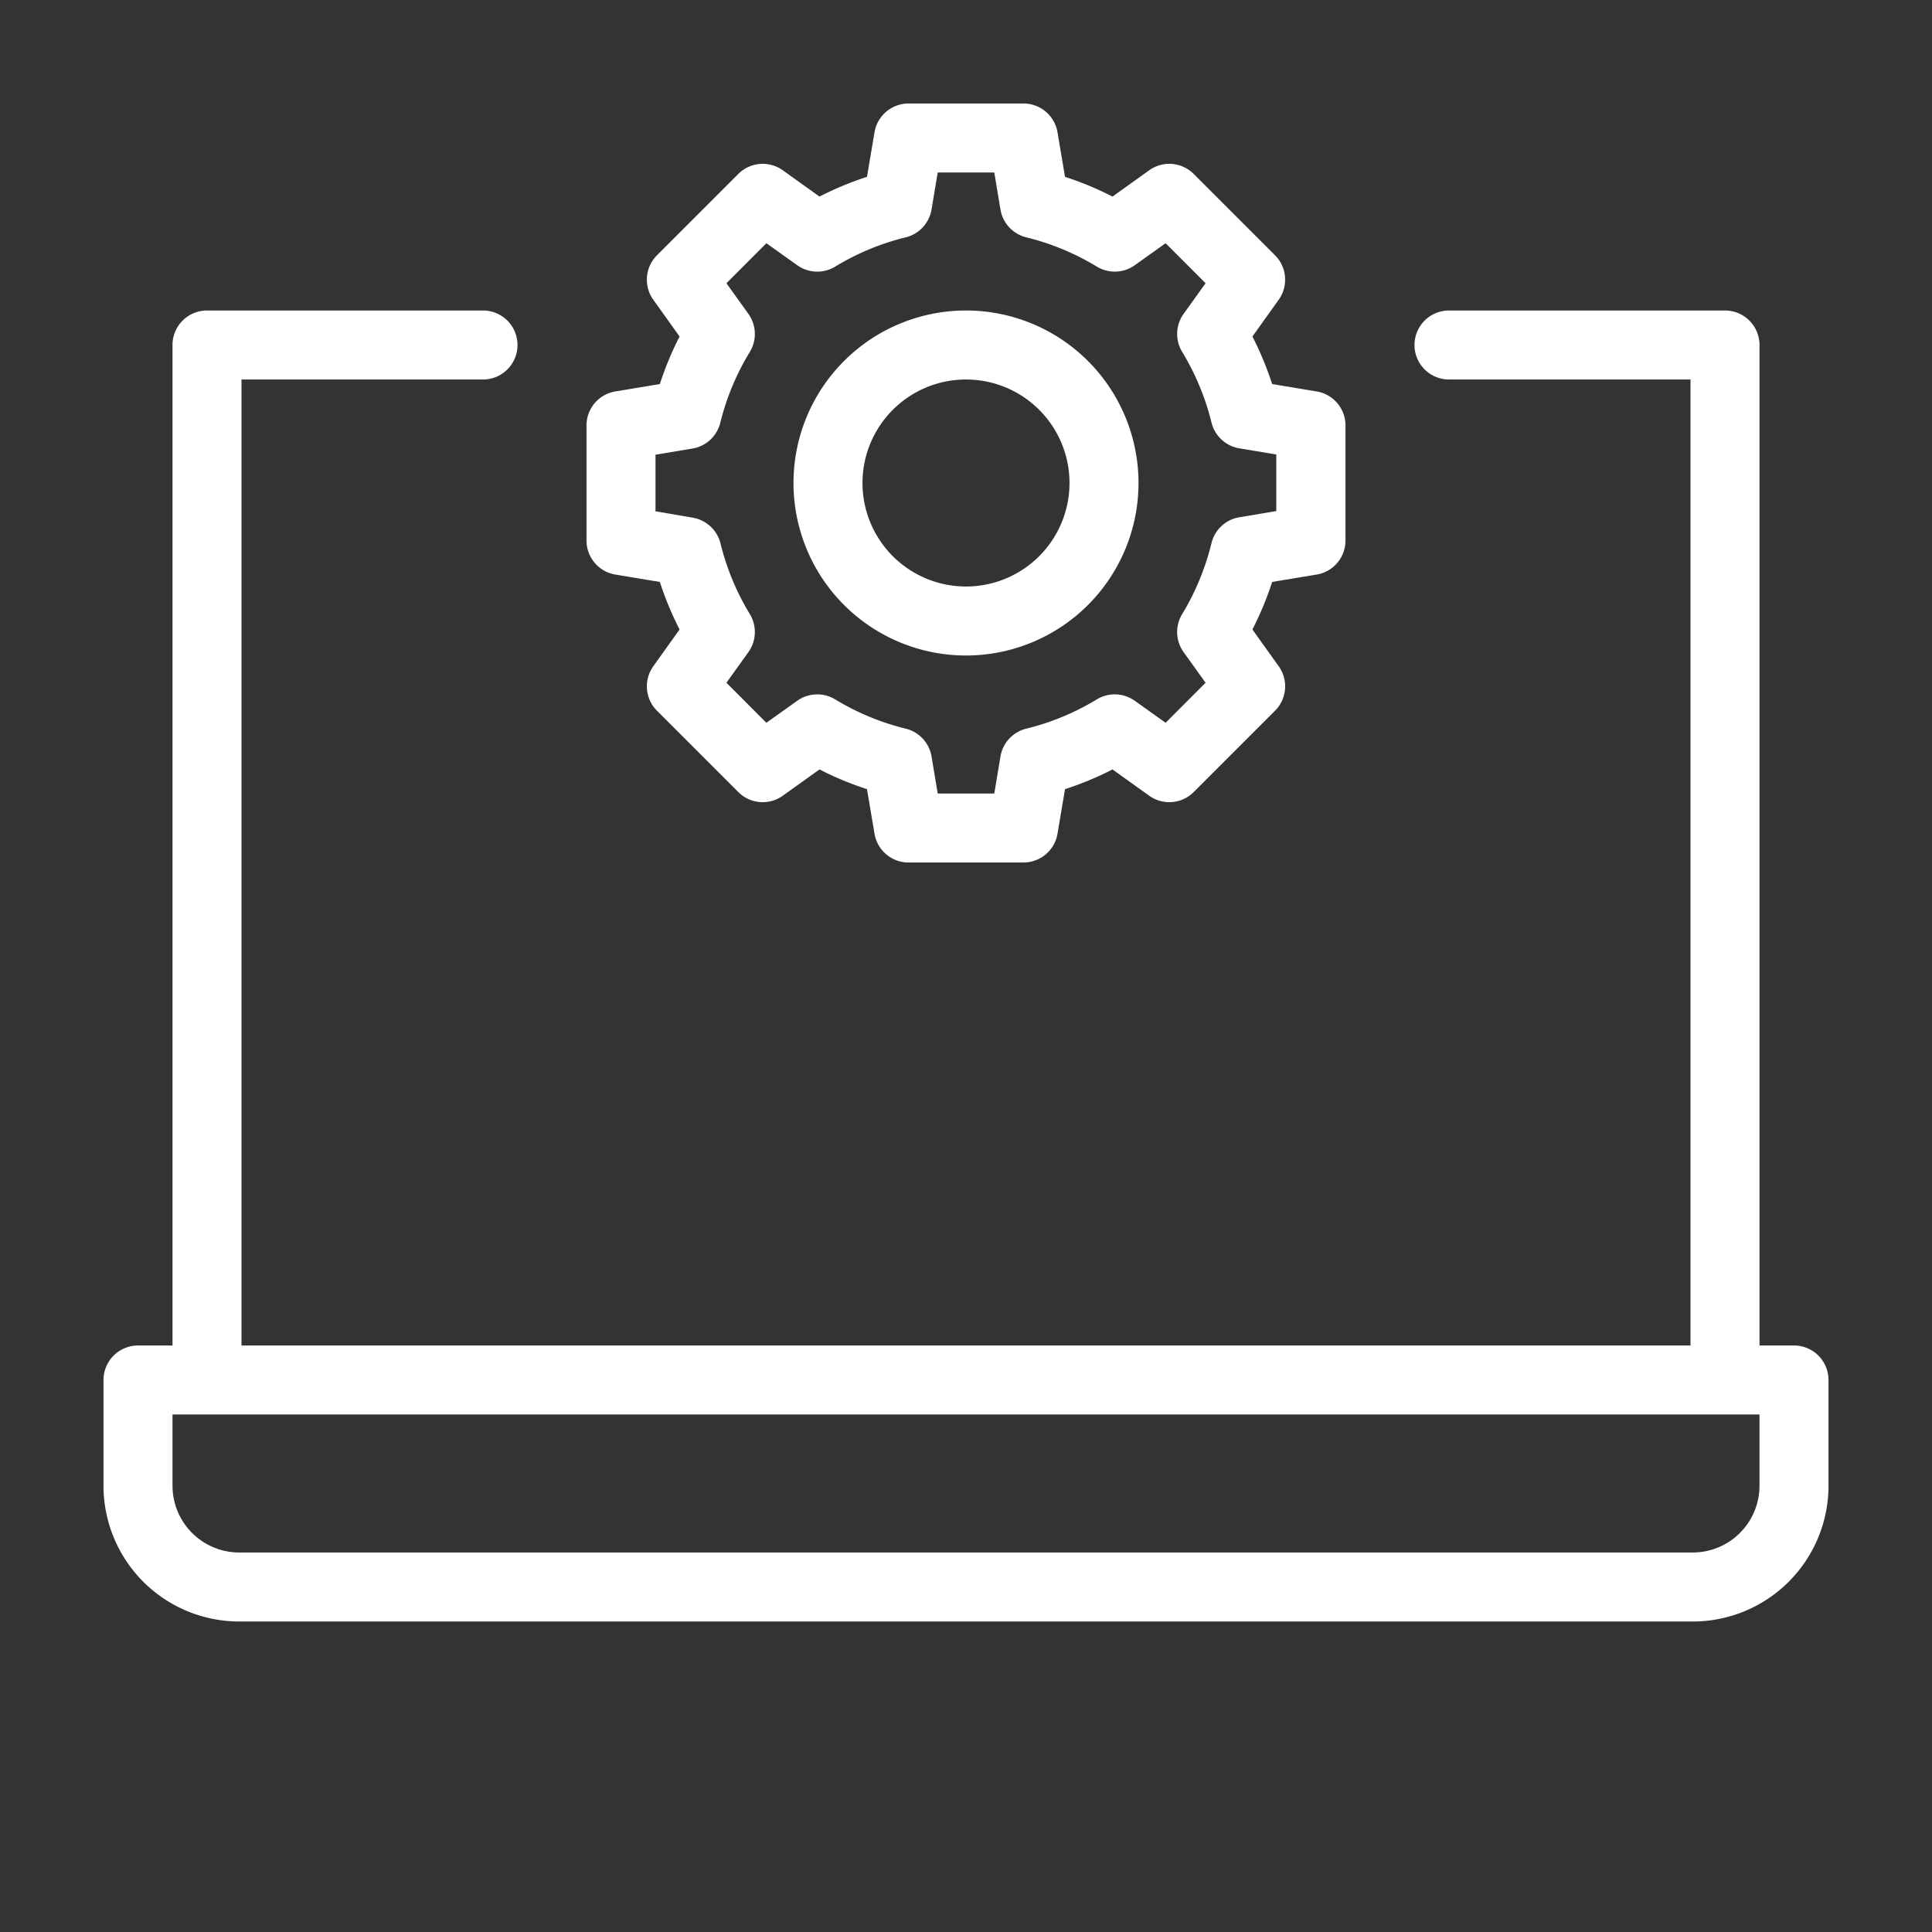
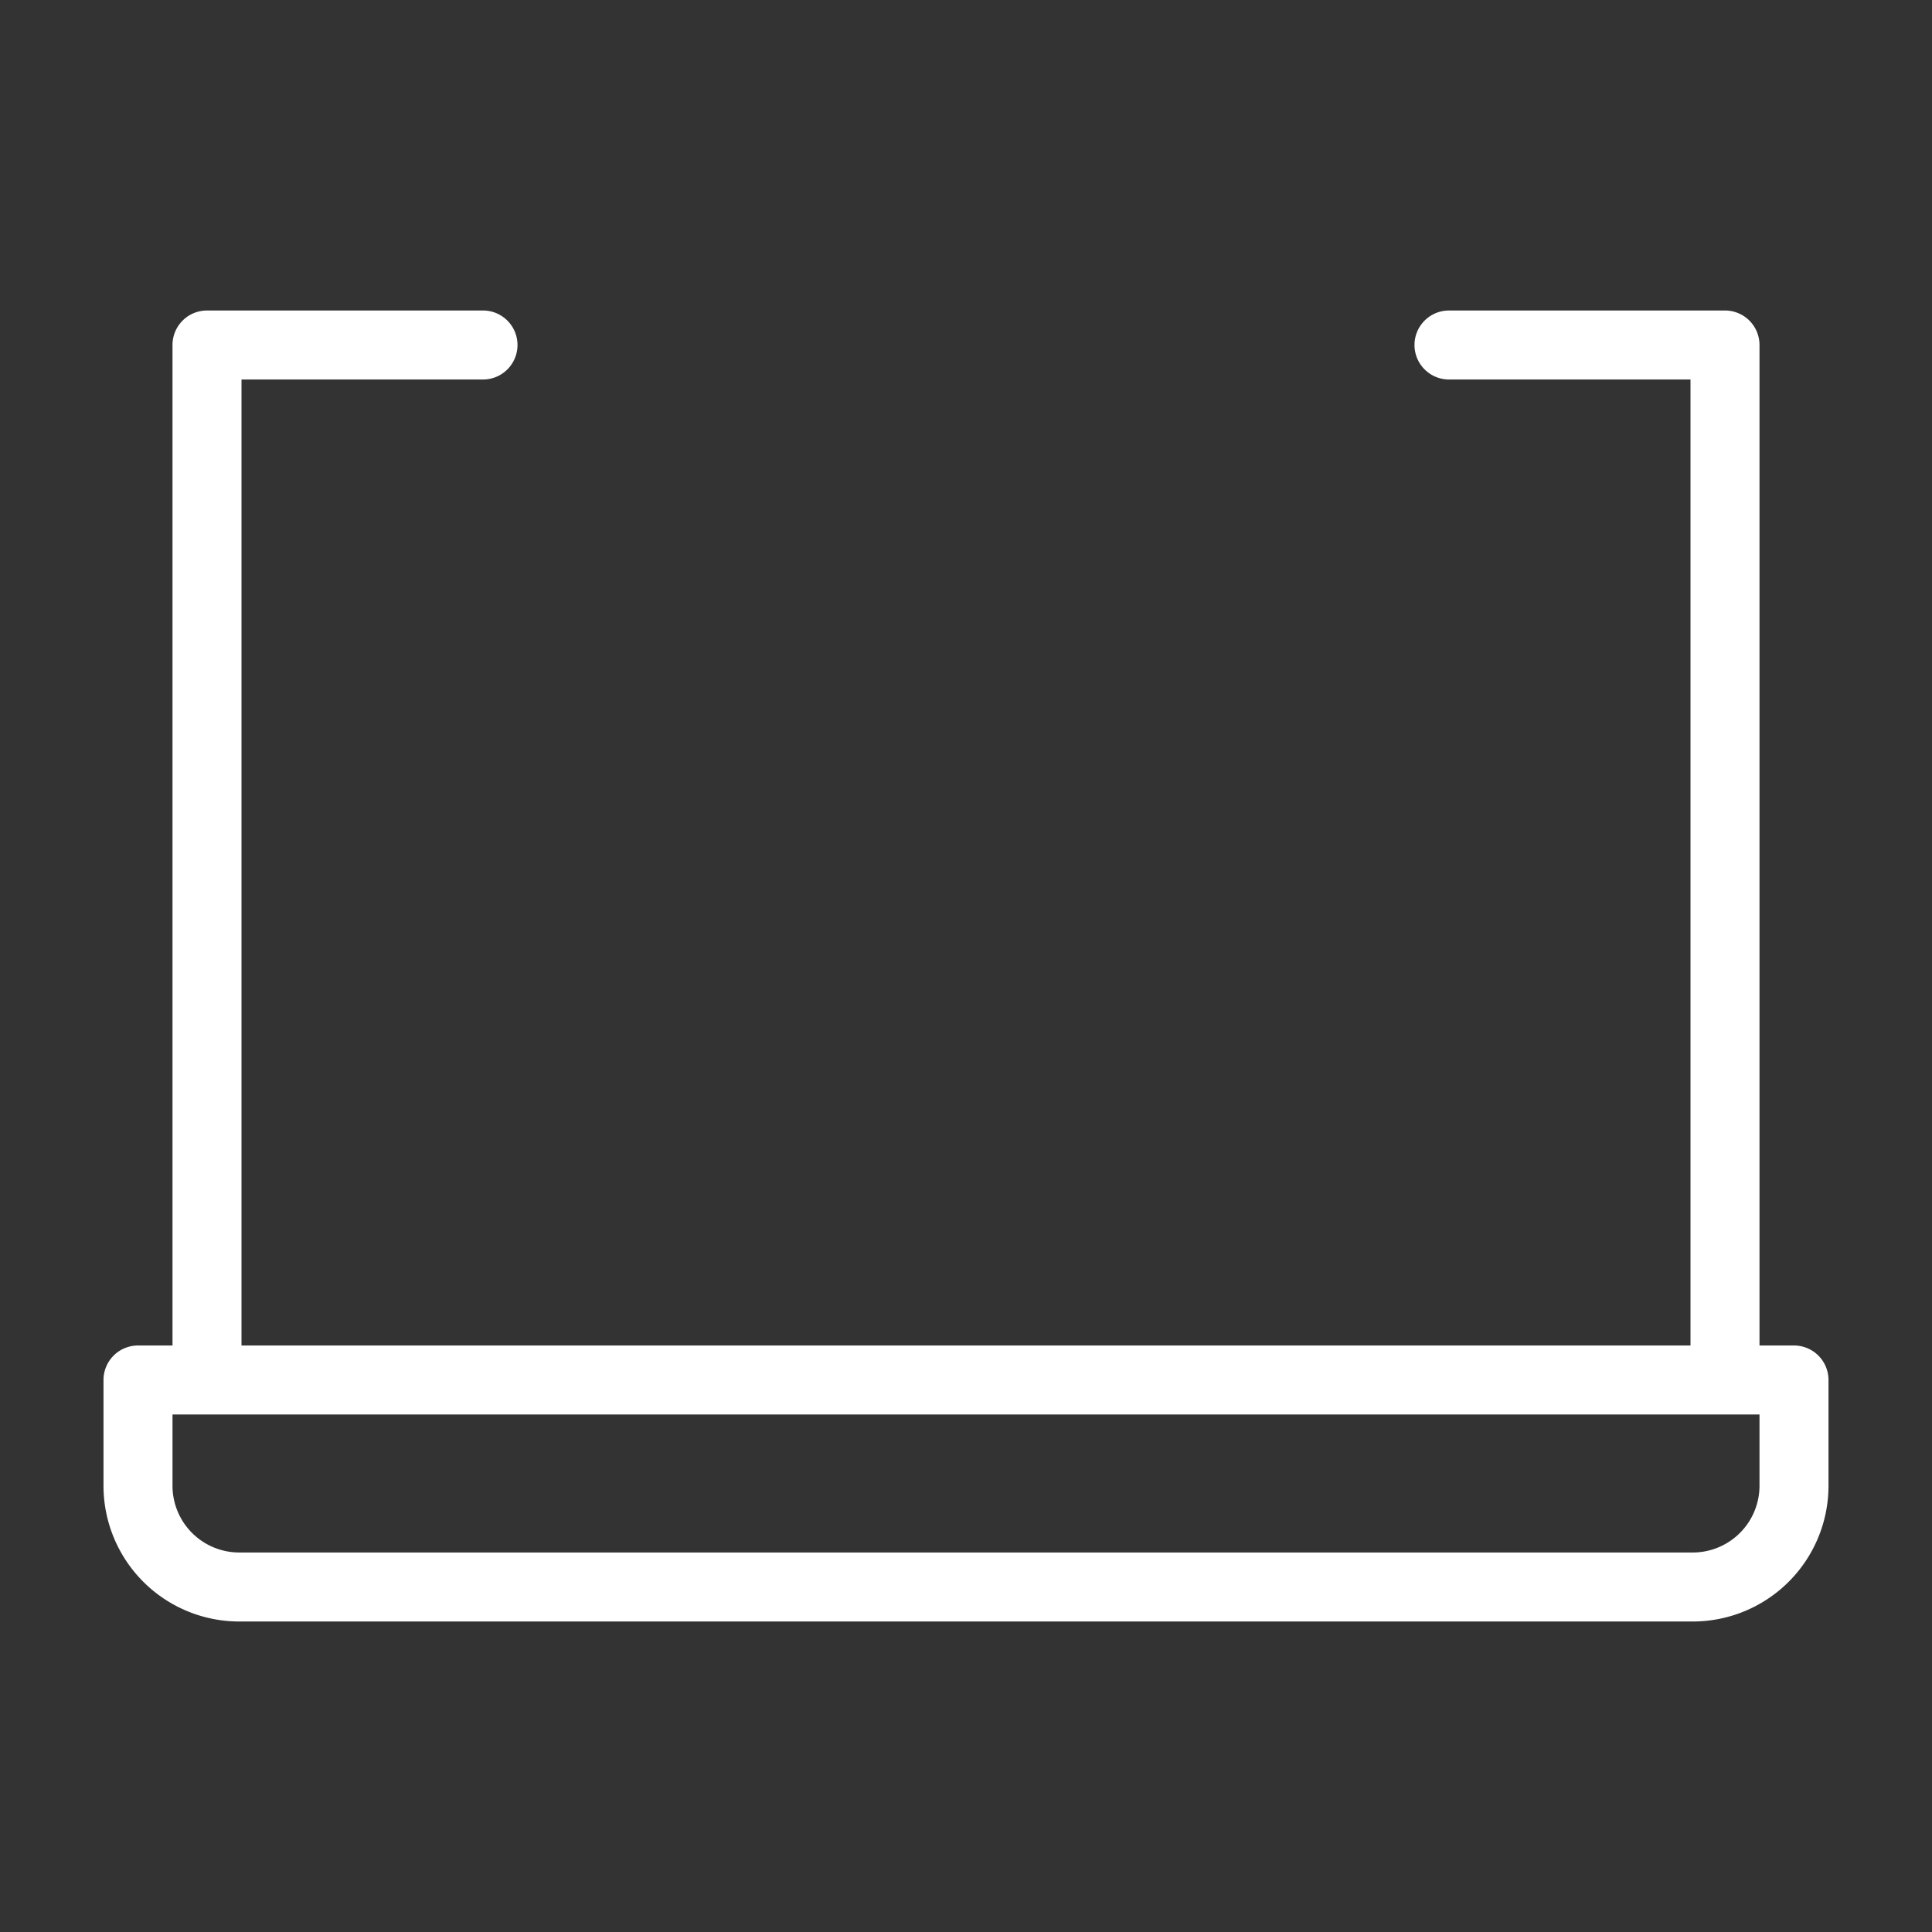
<svg xmlns="http://www.w3.org/2000/svg" width="512" height="512" x="0" y="0" viewBox="0 0 28 28" style="enable-background:new 0 0 512 512" xml:space="preserve" class="">
  <rect x="0" y="0" width="28" height="28" fill="#333333" stroke="none" />
  <g>
    <g data-name="Layer 2">
-       <path d="m8.918 8.327.645.107a4.654 4.654 0 0 0 .286.689l-.381.533a.5.5 0 0 0 .053.644l1.179 1.179a.5.5 0 0 0 .645.053l.532-.381a4.581 4.581 0 0 0 .688.286l.109.646a.5.5 0 0 0 .493.417h1.666a.5.5 0 0 0 .493-.417l.109-.646a4.581 4.581 0 0 0 .688-.286l.532.381a.5.5 0 0 0 .645-.053l1.179-1.179a.5.5 0 0 0 .053-.644l-.381-.533a4.654 4.654 0 0 0 .286-.689l.645-.107a.5.5 0 0 0 .418-.494V6.167a.5.5 0 0 0-.418-.494l-.645-.107a4.654 4.654 0 0 0-.286-.689l.381-.533a.5.5 0 0 0-.053-.644L17.3 2.521a.5.5 0 0 0-.645-.053l-.532.381a4.581 4.581 0 0 0-.688-.286l-.109-.646a.5.5 0 0 0-.493-.417h-1.666a.5.5 0 0 0-.493.417l-.109.646a4.581 4.581 0 0 0-.688.286l-.532-.381a.5.5 0 0 0-.645.053L9.521 3.7a.5.5 0 0 0-.053.644l.381.533a4.654 4.654 0 0 0-.286.689l-.645.107a.5.5 0 0 0-.418.494v1.666a.5.5 0 0 0 .418.494ZM9.5 6.59l.539-.09a.5.5 0 0 0 .4-.373 3.662 3.662 0 0 1 .428-1.027.5.5 0 0 0-.02-.55l-.319-.445.579-.58.446.318a.5.5 0 0 0 .551.021 3.636 3.636 0 0 1 1.021-.424.5.5 0 0 0 .375-.4l.09-.54h.82l.09.54a.5.5 0 0 0 .375.4 3.636 3.636 0 0 1 1.021.424.5.5 0 0 0 .551-.021l.446-.318.579.58-.319.445a.5.5 0 0 0-.02.55 3.662 3.662 0 0 1 .425 1.024.5.5 0 0 0 .4.373l.539.09v.82l-.539.09a.5.5 0 0 0-.4.373 3.662 3.662 0 0 1-.425 1.03.5.5 0 0 0 .02.55l.319.445-.579.58-.446-.318a.5.5 0 0 0-.551-.021 3.636 3.636 0 0 1-1.021.424.5.5 0 0 0-.375.4l-.09.54h-.82l-.09-.54a.5.5 0 0 0-.375-.4 3.636 3.636 0 0 1-1.021-.424.5.5 0 0 0-.551.021l-.446.318-.579-.58.319-.445a.5.5 0 0 0 .02-.55 3.662 3.662 0 0 1-.425-1.024.5.5 0 0 0-.4-.373L9.5 7.41Z" fill="#ffffff" opacity="1" data-original="#000000" class="" />
-       <path d="M14 9.5A2.5 2.5 0 1 0 11.5 7 2.5 2.5 0 0 0 14 9.5Zm0-4A1.5 1.5 0 1 1 12.5 7 1.5 1.5 0 0 1 14 5.5Z" fill="#ffffff" opacity="1" data-original="#000000" class="" />
      <path d="M26 19.5h-.5V5a.5.5 0 0 0-.5-.5h-4a.5.5 0 0 0 0 1h3.5v14h-21v-14H7a.5.5 0 0 0 0-1H3a.5.5 0 0 0-.5.5v14.5H2a.5.5 0 0 0-.5.5v1.534A1.968 1.968 0 0 0 3.466 23.5h21.068a1.968 1.968 0 0 0 1.966-1.966V20a.5.5 0 0 0-.5-.5Zm-.5 2.034a.968.968 0 0 1-.966.966H3.466a.968.968 0 0 1-.966-.966V20.5h23Z" fill="#ffffff" opacity="1" data-original="#000000" class="" />
    </g>
  </g>
</svg>